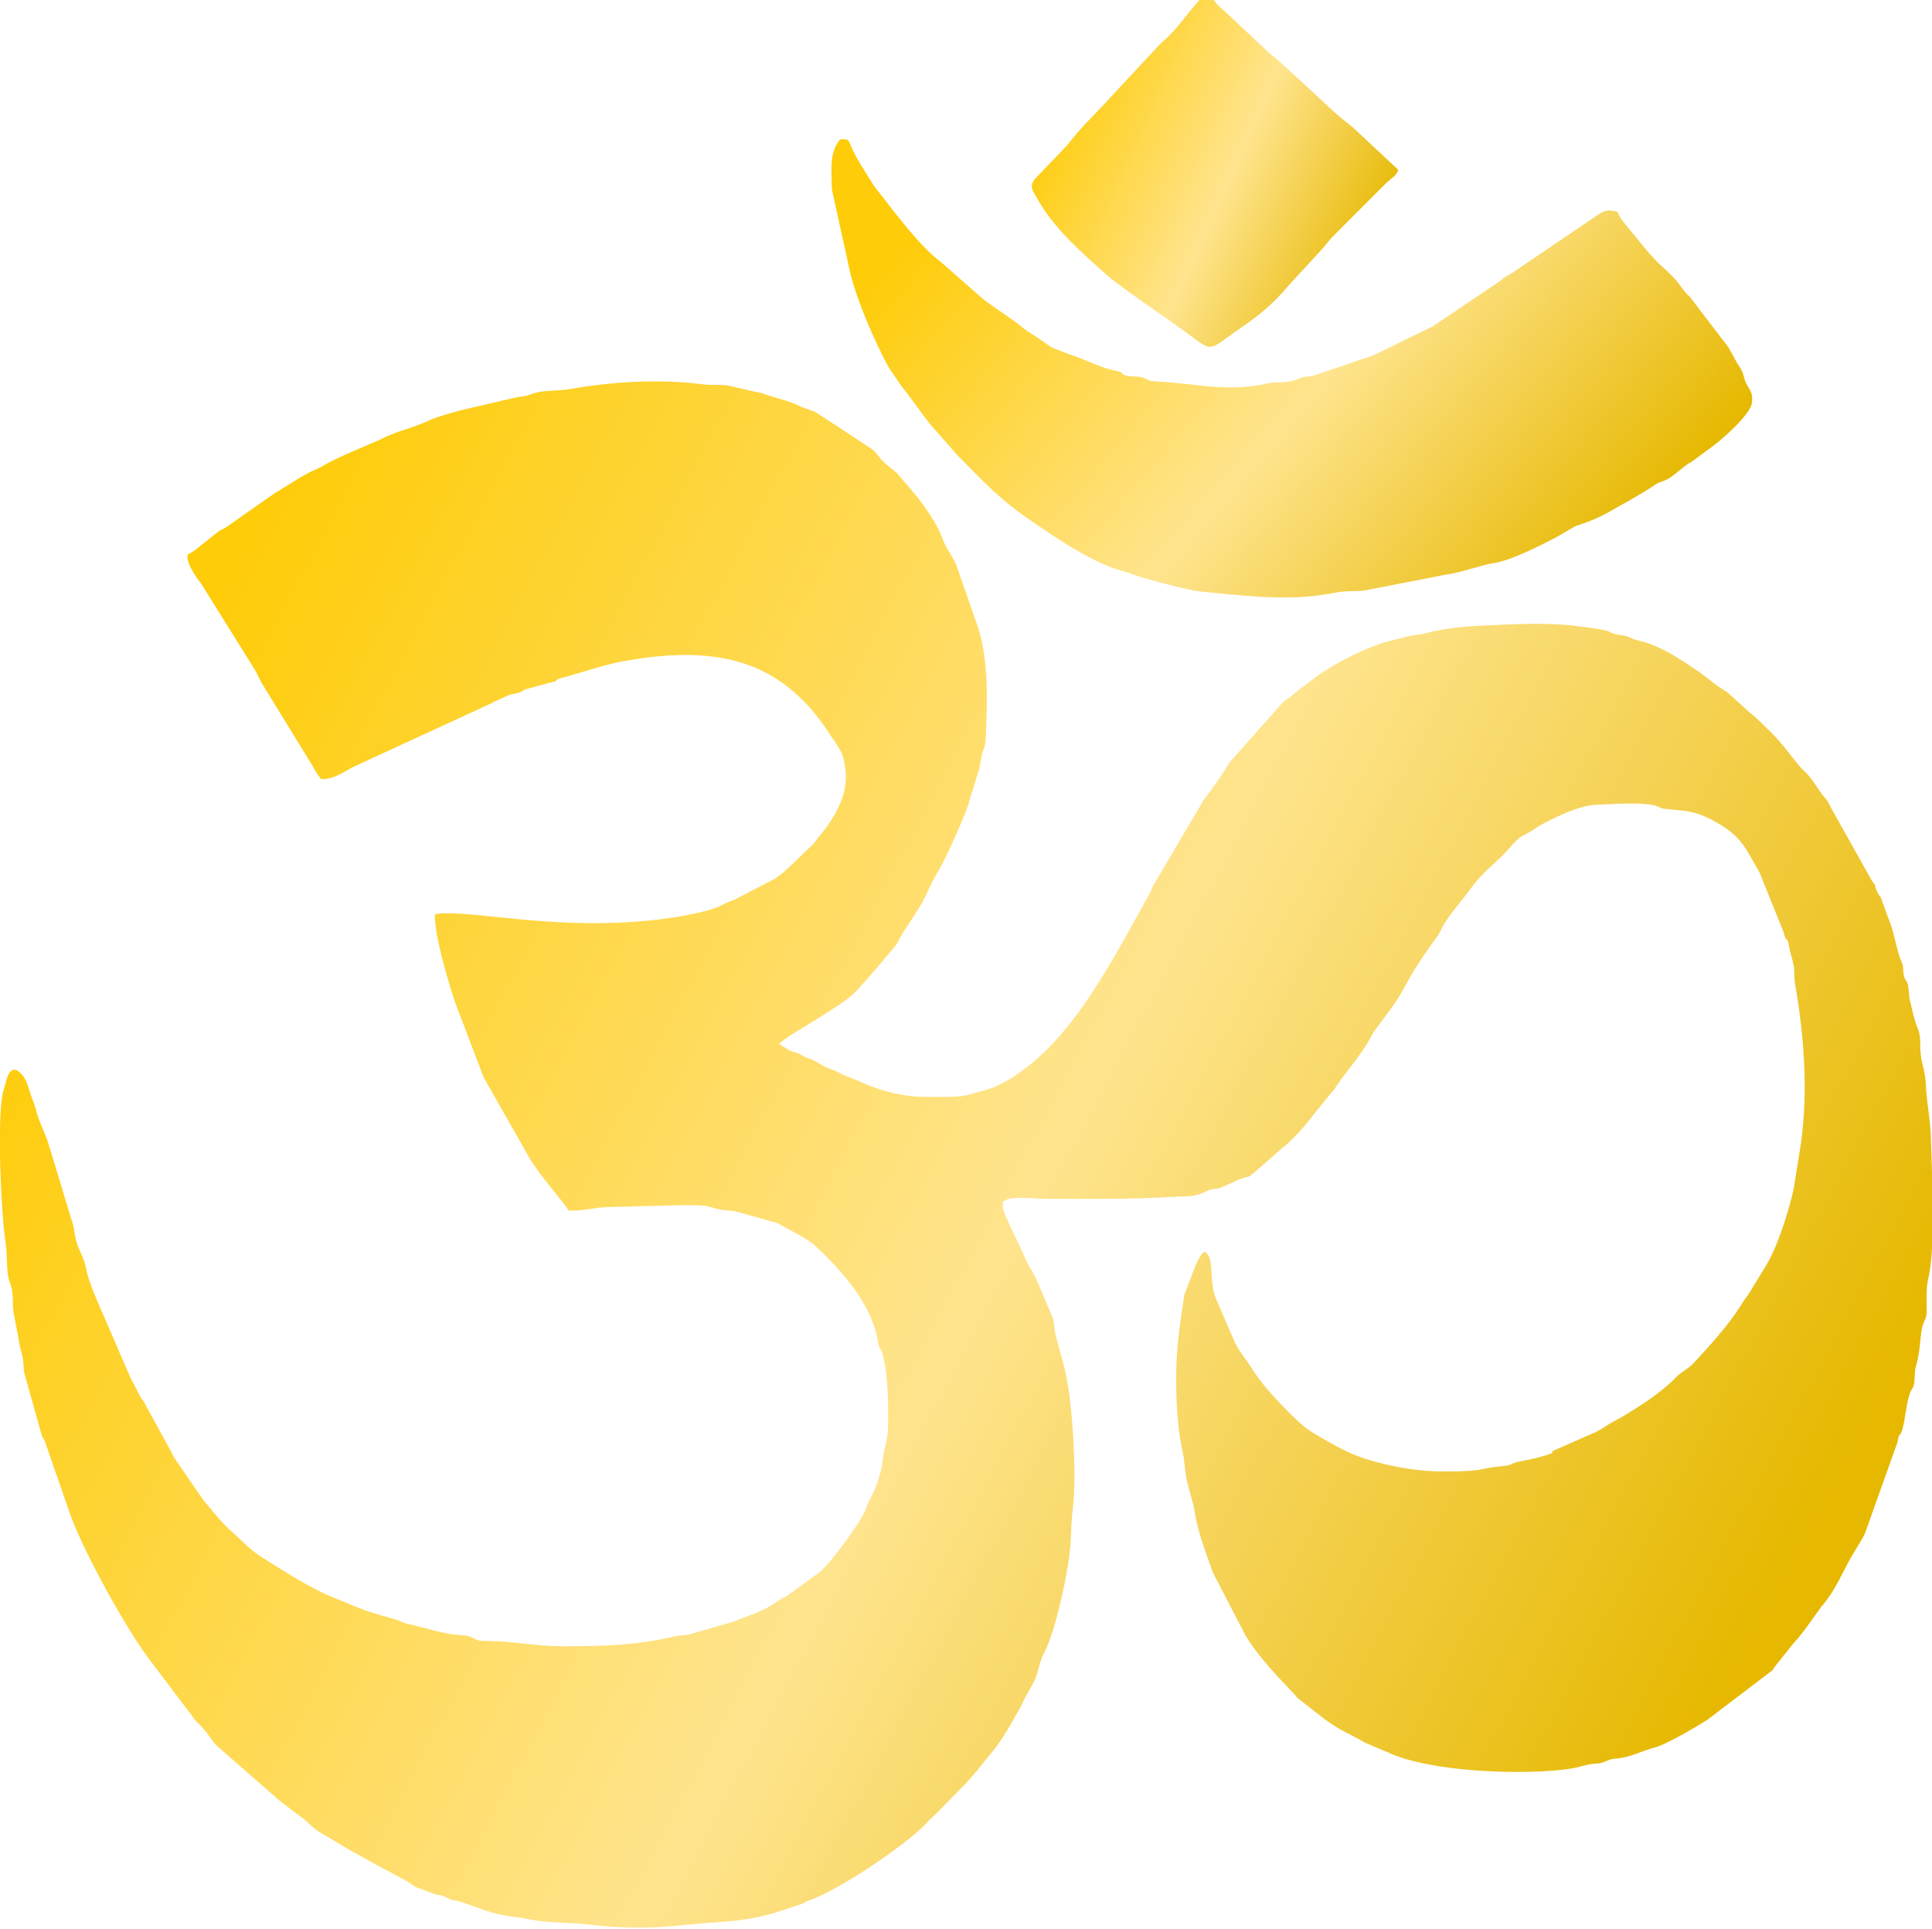
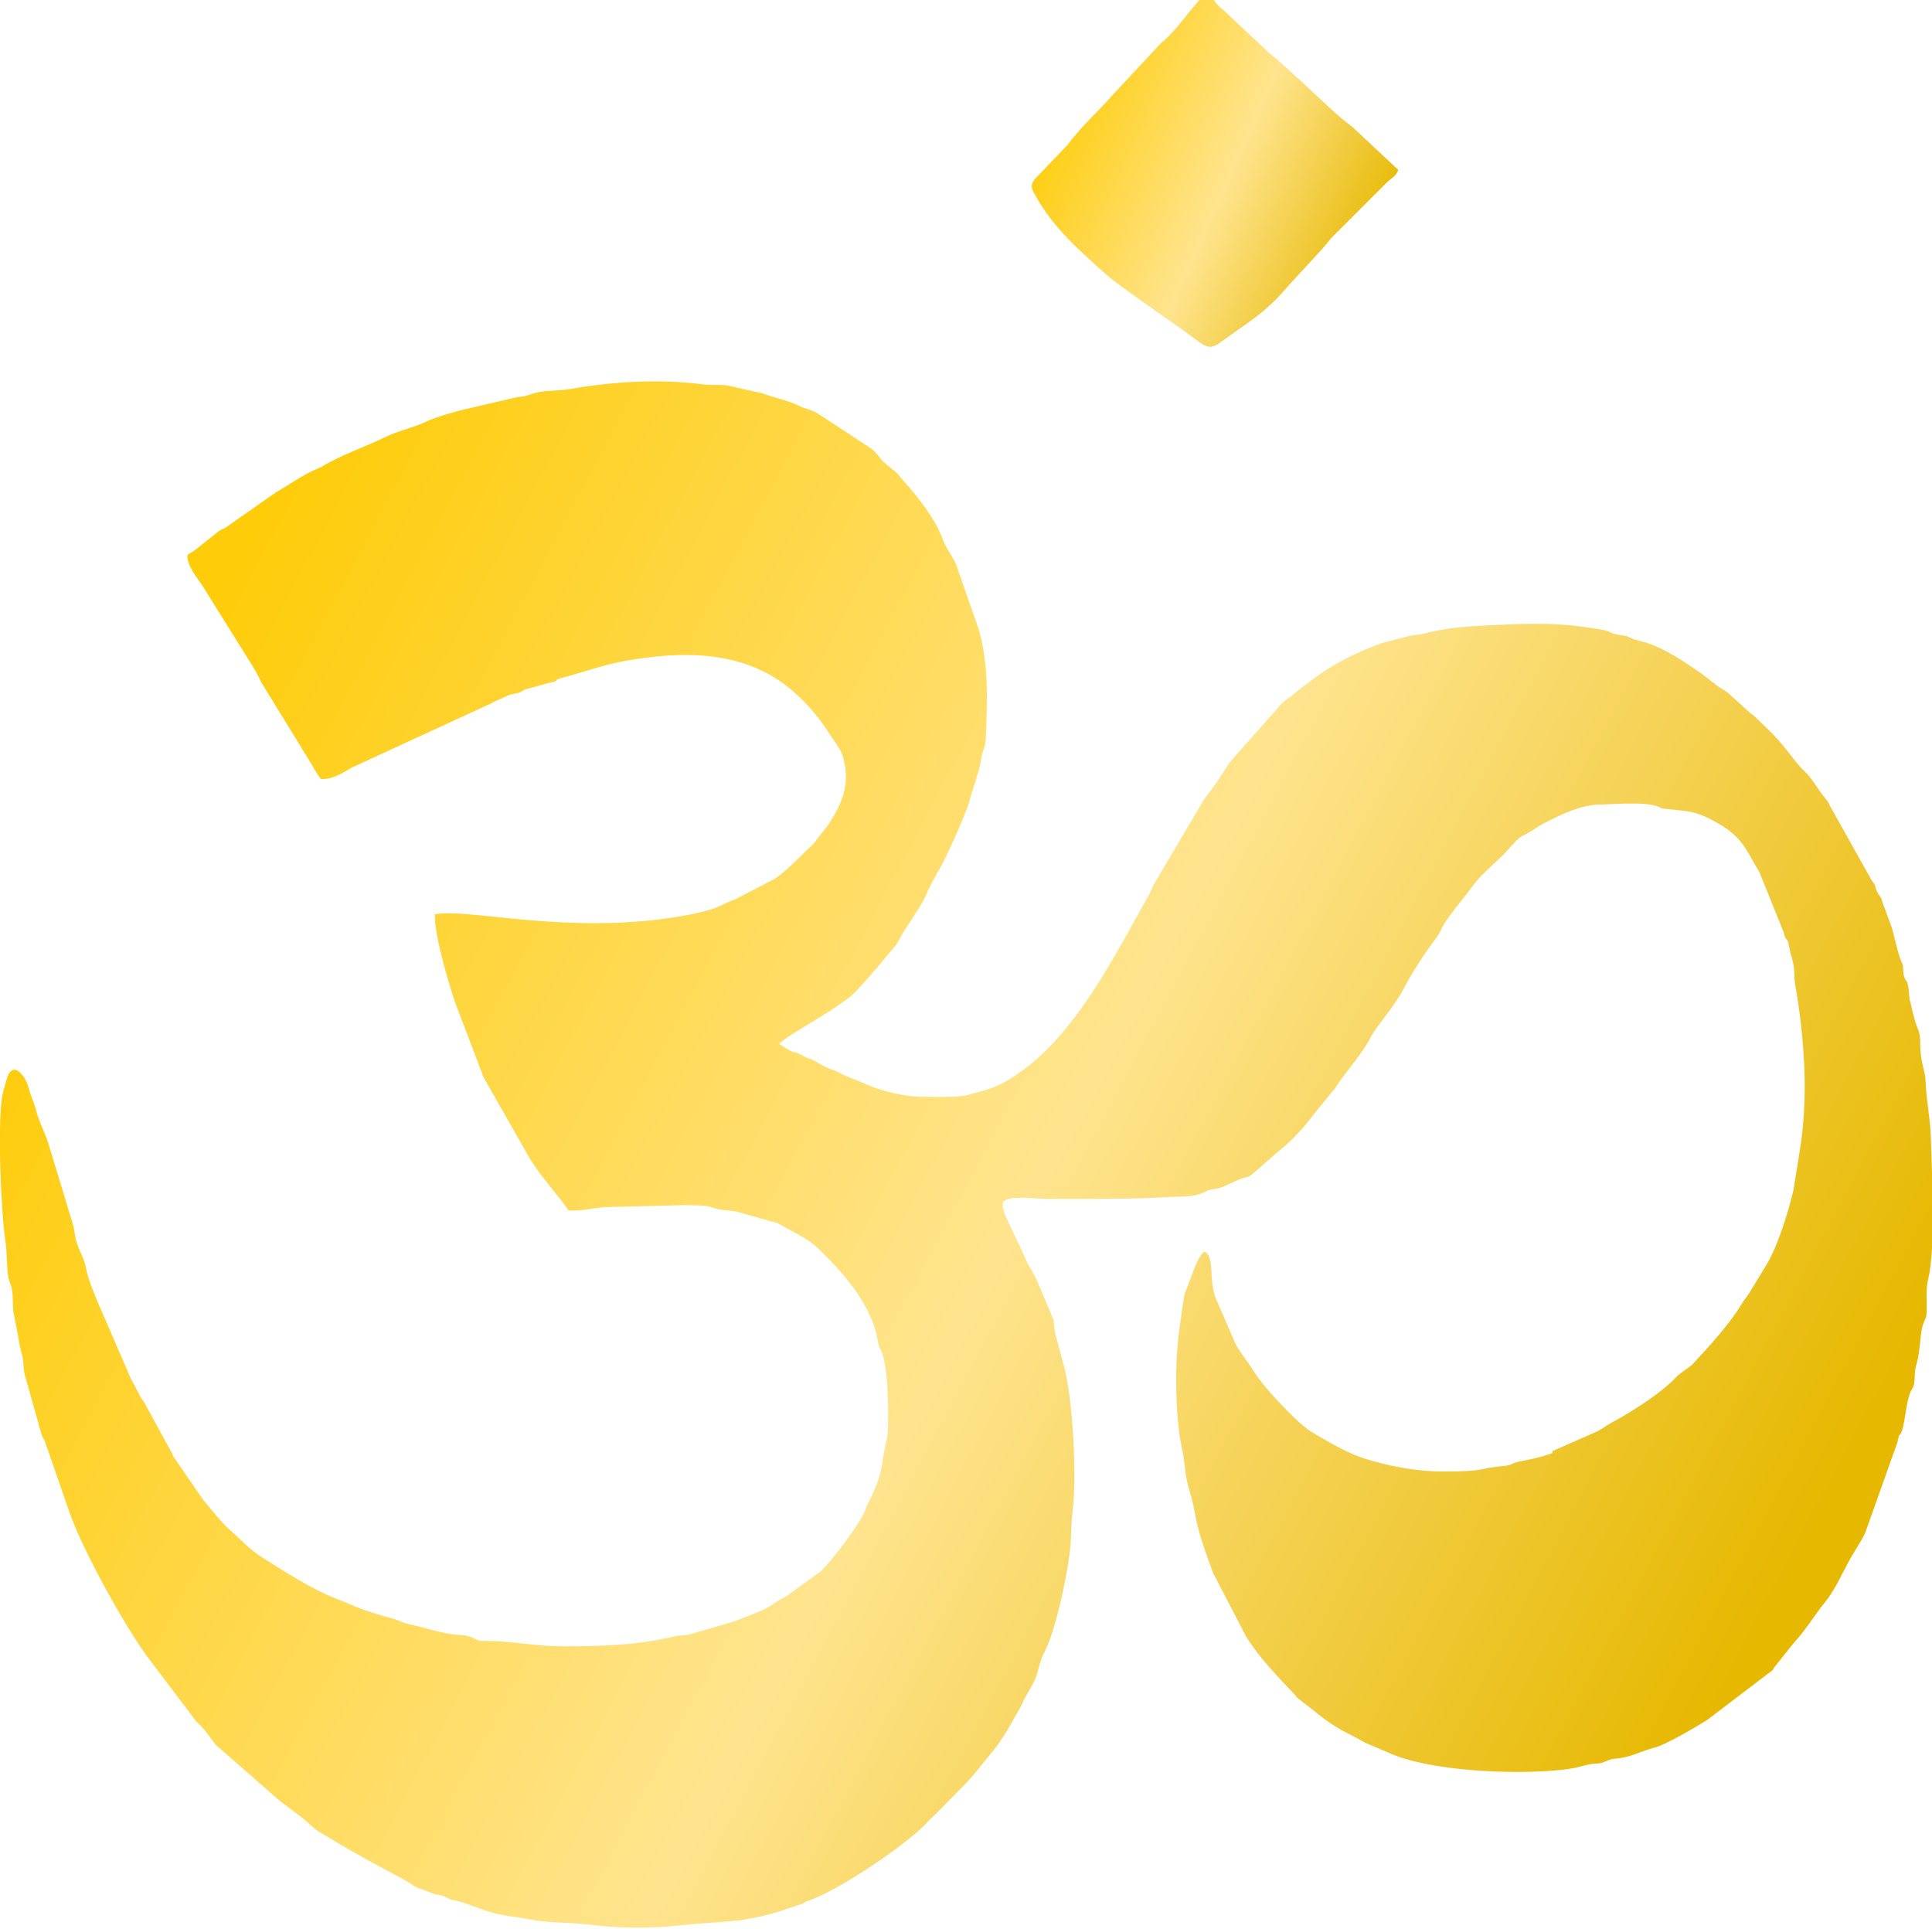
<svg xmlns="http://www.w3.org/2000/svg" xmlns:xlink="http://www.w3.org/1999/xlink" xml:space="preserve" width="20.352mm" height="20.32mm" version="1.1" style="shape-rendering:geometricPrecision; text-rendering:geometricPrecision; image-rendering:optimizeQuality; fill-rule:evenodd; clip-rule:evenodd" viewBox="0 0 39.9 39.84">
  <defs>
    <style type="text/css">
   
    .fil1 {fill:url(#id0)}
    .fil0 {fill:url(#id1)}
    .fil2 {fill:url(#id2)}
   
  </style>
    <linearGradient id="id0" gradientUnits="userSpaceOnUse" x1="20.8" y1="2.58" x2="32.56" y2="12.63">
      <stop offset="0" style="stop-opacity:1; stop-color:#FECC09" />
      <stop offset="0.541" style="stop-opacity:1; stop-color:#FFE48E" />
      <stop offset="1" style="stop-opacity:1; stop-color:#E6B800" />
    </linearGradient>
    <linearGradient id="id1" gradientUnits="userSpaceOnUse" xlink:href="#id0" x1="3.1" y1="14.92" x2="36.8" y2="32.83">
  </linearGradient>
    <linearGradient id="id2" gradientUnits="userSpaceOnUse" xlink:href="#id0" x1="21.67" y1="2.04" x2="28.52" y2="5.12">
  </linearGradient>
  </defs>
  <g id="Layer_x0020_1">
    <g id="_2028770621408">
      <g>
        <path class="fil0" d="M32.06 30.01c-0.24,0.09 -0.46,0.13 -0.71,0.18 -0.16,0.04 -0.1,0.07 -0.33,0.09 -0.53,0.05 -0.31,0.11 -1.21,0.11 -0.52,-0 -1.02,-0.09 -1.51,-0.23 -0.45,-0.13 -0.77,-0.33 -1.17,-0.56 -0.22,-0.13 -0.42,-0.34 -0.6,-0.52 -0.24,-0.25 -0.49,-0.52 -0.67,-0.81 -0.1,-0.16 -0.26,-0.35 -0.35,-0.53l-0.39 -0.9c-0.17,-0.38 -0.02,-0.9 -0.25,-0.99 -0.08,0.06 -0.15,0.22 -0.19,0.31l-0.22 0.58c-0.06,0.4 -0.12,0.77 -0.15,1.18 -0.04,0.54 -0.02,1.37 0.08,1.89 0.05,0.24 0.06,0.29 0.09,0.57 0.03,0.3 0.14,0.52 0.19,0.83 0.07,0.44 0.23,0.85 0.38,1.27l0.68 1.31c0.27,0.44 0.66,0.84 1.02,1.22l0.03 0.04c0.01,0 0.01,0.01 0.02,0.02l0.55 0.43c0.37,0.27 0.5,0.29 0.84,0.49l0.47 0.2c0.83,0.39 2.6,0.47 3.61,0.36 0.33,-0.04 0.31,-0.06 0.55,-0.11 0.14,-0.03 0.18,-0 0.31,-0.05 0.09,-0.03 0.1,-0.06 0.24,-0.07 0.33,-0.03 0.5,-0.15 0.81,-0.23 0.21,-0.05 0.86,-0.43 1.08,-0.57l1.34 -1.02c0.03,-0.03 0.01,-0.01 0.04,-0.06l0.39 -0.49c0.11,-0.12 0.19,-0.22 0.3,-0.37l0.28 -0.39c0.2,-0.23 0.33,-0.47 0.46,-0.73 0.04,-0.07 0.02,-0.04 0.05,-0.09 0.12,-0.26 0.31,-0.51 0.4,-0.71l0.67 -1.88c0.04,-0.23 0.03,-0.07 0.09,-0.23 0.07,-0.2 0.09,-0.64 0.19,-0.83 0.05,-0.09 0.06,-0.09 0.07,-0.22 0.01,-0.14 0,-0.19 0.04,-0.32 0.09,-0.32 0.07,-0.65 0.14,-0.84 0.04,-0.11 0.07,-0.11 0.07,-0.26 0.01,-0.21 -0.02,-0.44 0.03,-0.65 0.16,-0.67 0.08,-2.13 0.06,-2.88 -0.01,-0.46 -0.09,-0.74 -0.11,-1.21 -0.01,-0.21 -0.08,-0.36 -0.1,-0.56 -0.03,-0.26 0.02,-0.36 -0.08,-0.58 -0.06,-0.16 -0.1,-0.35 -0.14,-0.52 -0.03,-0.11 -0.02,-0.19 -0.04,-0.31 -0.03,-0.16 -0.05,-0.07 -0.09,-0.22 -0.03,-0.13 0.01,-0.17 -0.05,-0.29 -0.08,-0.17 -0.17,-0.65 -0.22,-0.76l-0.18 -0.49c-0.02,-0.1 -0.06,-0.1 -0.1,-0.19 -0.08,-0.17 0,-0.09 -0.11,-0.23l-0.84 -1.5c-0.06,-0.1 -0.04,-0.11 -0.12,-0.2 -0.15,-0.17 -0.27,-0.42 -0.44,-0.57 -0.19,-0.17 -0.41,-0.55 -0.77,-0.88 -0.14,-0.13 -0.22,-0.23 -0.35,-0.32l-0.44 -0.4c-0.06,-0.05 -0.04,-0.03 -0.1,-0.07 -0.09,-0.06 -0.12,-0.07 -0.19,-0.13l-0.08 -0.06c-0.01,-0 -0.01,-0.01 -0.02,-0.02l-0.2 -0.15c-0.31,-0.21 -0.58,-0.4 -0.93,-0.55 -0.22,-0.1 -0.37,-0.1 -0.51,-0.17 -0.16,-0.07 -0.12,-0.03 -0.29,-0.07 -0.26,-0.06 0.07,-0.06 -0.81,-0.17 -0.63,-0.08 -1.33,-0.04 -1.95,-0.01 -0.41,0.02 -0.81,0.06 -1.19,0.16 -0.11,0.03 -0.19,0.03 -0.31,0.05l-0.54 0.14c-0.5,0.16 -1.12,0.48 -1.52,0.8 -0.08,0.07 -0.13,0.09 -0.2,0.15 -0.08,0.06 -0.1,0.08 -0.17,0.14 -0.07,0.06 -0.14,0.09 -0.2,0.15l-0.94 1.06c-0.06,0.07 -0.08,0.09 -0.15,0.17l-0.26 0.4c-0.09,0.13 -0.18,0.24 -0.28,0.38l-1.05 1.78c-0.02,0.05 -0.03,0.07 -0.05,0.12 -0.03,0.06 -0.07,0.13 -0.11,0.2l-0.36 0.65c-0.54,0.96 -1.23,2.15 -2.15,2.82 -0.27,0.2 -0.54,0.37 -0.89,0.45 -0.24,0.06 -0.27,0.1 -0.58,0.11 -0.23,0.01 -0.45,0 -0.68,-0 -0.39,-0.01 -0.9,-0.15 -1.22,-0.31l-0.35 -0.14c-0.11,-0.05 -0.14,-0.08 -0.24,-0.11 -0.18,-0.06 -0.28,-0.15 -0.44,-0.22 -0.06,-0.02 -0.08,-0.02 -0.13,-0.05 -0.07,-0.03 -0.01,-0.01 -0.09,-0.05 -0.11,-0.05 -0.13,-0.03 -0.24,-0.09l-0.19 -0.12c0.17,-0.19 1.29,-0.76 1.6,-1.1l0.28 -0.31c0.04,-0.05 0.08,-0.1 0.13,-0.15l0.41 -0.49c0.03,-0.05 0.07,-0.12 0.1,-0.18 0.06,-0.11 0.07,-0.11 0.12,-0.19l0.23 -0.36c0.14,-0.21 0.19,-0.37 0.3,-0.58l0.11 -0.2c0.14,-0.2 0.59,-1.23 0.64,-1.42 0.04,-0.16 0.08,-0.26 0.13,-0.43 0.05,-0.19 0.09,-0.24 0.12,-0.47 0.04,-0.23 0.09,-0.21 0.1,-0.48 0.03,-0.73 0.06,-1.5 -0.15,-2.21l-0.46 -1.32c-0.05,-0.13 -0.15,-0.26 -0.21,-0.38 -0.07,-0.13 -0.12,-0.3 -0.19,-0.42 -0.17,-0.31 -0.4,-0.61 -0.63,-0.87l-0.18 -0.21c-0,-0.01 -0.01,-0.01 -0.02,-0.02 -0,-0.01 -0.01,-0.01 -0.02,-0.02l-0.23 -0.19c-0.11,-0.1 -0.16,-0.21 -0.27,-0.29l-1.08 -0.71c-0.17,-0.11 -0.26,-0.1 -0.42,-0.18 -0.2,-0.1 -0.48,-0.16 -0.68,-0.23 -0.11,-0.04 -0.11,-0.04 -0.23,-0.06l-0.48 -0.11c-0.17,-0.05 -0.39,-0.02 -0.57,-0.04 -0.93,-0.12 -1.9,-0.06 -2.8,0.1 -0.19,0.03 -0.38,0.02 -0.57,0.05 -0.24,0.04 -0.23,0.09 -0.48,0.11l-0.95 0.22c-0.19,0.04 -0.72,0.18 -0.92,0.28 -0.27,0.13 -0.61,0.2 -0.87,0.33 -0.42,0.2 -0.82,0.34 -1.21,0.55 -0.13,0.07 -0.05,0.04 -0.21,0.11 -0.3,0.13 -0.57,0.33 -0.85,0.49l-0.97 0.68c-0.09,0.07 -0.09,0.05 -0.18,0.1l-0.49 0.39c-0.09,0.07 -0.09,0.05 -0.17,0.11 -0.02,0.21 0.21,0.49 0.3,0.62l1.06 1.7c0.06,0.09 0.12,0.22 0.17,0.32l1.05 1.71c0.06,0.11 0.1,0.18 0.18,0.28 0.24,0.01 0.45,-0.13 0.64,-0.24l2.8 -1.29c0.1,-0.04 0.08,-0.04 0.14,-0.07l0.31 -0.14c0.07,-0.02 0.11,-0.02 0.18,-0.04 0.1,-0.03 0.06,-0.03 0.14,-0.07l0.51 -0.14c0.23,-0.04 0.06,-0.05 0.25,-0.1 0.43,-0.11 0.79,-0.25 1.25,-0.34 1.25,-0.23 2.54,-0.24 3.52,0.61 0.32,0.27 0.56,0.57 0.79,0.93 0.03,0.05 0.07,0.1 0.09,0.13 0.09,0.14 0.16,0.24 0.19,0.43 0.11,0.51 -0.09,0.91 -0.36,1.31l-0.2 0.25c-0.06,0.09 -0.11,0.14 -0.2,0.22 -0.22,0.21 -0.43,0.44 -0.68,0.61l-0.83 0.43c-0.12,0.04 -0.22,0.09 -0.32,0.14 -0.21,0.1 -0.78,0.21 -1.03,0.24 -2.23,0.32 -4.12,-0.2 -4.84,-0.08 -0.01,0.44 0.27,1.37 0.41,1.8l0.54 1.42c0.05,0.12 0.02,0.08 0.08,0.19l0.91 1.6c0.2,0.36 0.72,0.93 0.82,1.11 0.33,0.01 0.48,-0.05 0.75,-0.07l1.6 -0.04c0.14,0 0.29,-0 0.43,0.01 0.15,0.01 0.17,0.04 0.3,0.07 0.12,0.03 0.28,0.03 0.38,0.05l0.64 0.18c0.16,0.05 0.17,0.03 0.29,0.1 0.23,0.14 0.53,0.26 0.74,0.46 0.54,0.51 1.14,1.19 1.26,1.94 0.04,0.23 0.05,0.09 0.1,0.28 0.11,0.37 0.12,1.07 0.11,1.49 -0,0.26 -0.08,0.42 -0.11,0.69 -0.03,0.29 -0.16,0.62 -0.3,0.88 -0.05,0.09 -0.02,0.05 -0.06,0.15 -0.12,0.29 -0.72,1.09 -0.93,1.27l-0.69 0.5c-0.11,0.06 -0.17,0.09 -0.27,0.16 -0.23,0.16 -0.56,0.26 -0.83,0.37l-0.93 0.27c-0.14,0.02 -0.21,0.01 -0.35,0.05 -0.76,0.17 -1.43,0.19 -2.25,0.19 -0.56,-0 -0.97,-0.1 -1.53,-0.11 -0.23,-0 -0.18,0 -0.34,-0.07 -0.11,-0.05 -0.19,-0.05 -0.34,-0.06 -0.27,-0.02 -0.69,-0.16 -0.98,-0.22 -0.14,-0.03 -0.15,-0.06 -0.28,-0.1 -0.33,-0.09 -0.64,-0.18 -0.93,-0.31 -0.1,-0.04 -0.16,-0.07 -0.27,-0.11 -0.52,-0.2 -1.1,-0.58 -1.56,-0.87 -0.25,-0.16 -0.42,-0.36 -0.64,-0.55 -0.21,-0.19 -0.37,-0.41 -0.56,-0.63l-0.61 -0.89c-0,-0.01 -0.01,-0.02 -0.01,-0.02 -0,-0.01 -0.02,-0.04 -0.02,-0.05l-0.57 -1.04c-0,-0.01 -0.01,-0.01 -0.01,-0.02l-0.03 -0.04c-0.02,-0.04 -0.02,-0.02 -0.04,-0.06l-0.14 -0.27c-0.03,-0.06 -0.02,-0.03 -0.06,-0.11l-0.54 -1.25c-0.11,-0.25 -0.34,-0.76 -0.38,-1.01 -0.04,-0.23 -0.15,-0.37 -0.21,-0.59 -0.03,-0.11 -0.03,-0.23 -0.07,-0.35l-0.51 -1.68c-0.08,-0.24 -0.19,-0.42 -0.26,-0.71 -0.04,-0.14 -0.06,-0.16 -0.1,-0.28 -0.05,-0.16 -0.08,-0.31 -0.2,-0.43 -0.15,-0.16 -0.25,-0.05 -0.3,0.14 -0.03,0.13 -0.06,0.19 -0.08,0.3 -0.11,0.57 -0.03,2.43 0.06,3.02 0.04,0.24 0.02,0.5 0.06,0.74 0.02,0.12 0.06,0.15 0.08,0.29 0.02,0.12 0.01,0.25 0.02,0.37 0.02,0.19 0.09,0.45 0.12,0.67 0.02,0.14 0.06,0.24 0.08,0.35 0.02,0.13 0.01,0.22 0.04,0.34l0.35 1.25c0.03,0.08 0.04,0.06 0.07,0.14l0.36 1.04c0.08,0.22 0.13,0.39 0.21,0.59 0.28,0.72 1.07,2.17 1.56,2.83l0.99 1.31c0.18,0.16 0.26,0.3 0.4,0.48l1.29 1.13c0.08,0.07 0.14,0.11 0.22,0.17 0.16,0.13 0.31,0.22 0.45,0.36 0.14,0.14 0.31,0.21 0.48,0.32 0.49,0.3 0.99,0.56 1.49,0.83 0.13,0.07 0.18,0.14 0.31,0.17l0.29 0.11c0.07,0.02 0.1,0.01 0.18,0.04 0.08,0.03 0.05,0.03 0.15,0.07 0.07,0.02 0.11,0.02 0.18,0.04 0.37,0.12 0.65,0.26 1.07,0.31 0.55,0.07 0.39,0.1 1.09,0.13 0.54,0.02 0.82,0.1 1.49,0.1 0.7,-0 0.91,-0.06 1.53,-0.1 0.61,-0.04 0.91,-0.08 1.41,-0.23l0.48 -0.16c0.14,-0.06 -0.03,-0.01 0.12,-0.06 0.59,-0.19 1.95,-1.1 2.43,-1.58 0.06,-0.07 0.13,-0.14 0.21,-0.21l0.59 -0.6c0.14,-0.15 0.24,-0.26 0.37,-0.43 0.29,-0.36 0.26,-0.29 0.52,-0.7l0.28 -0.49c0.11,-0.25 0.19,-0.35 0.28,-0.53 0.09,-0.19 0.1,-0.4 0.21,-0.6 0.23,-0.42 0.51,-1.73 0.54,-2.25 0.01,-0.22 0.02,-0.52 0.05,-0.75 0.08,-0.68 -0.01,-2.28 -0.19,-2.92l-0.17 -0.63c-0.03,-0.09 -0.02,-0.21 -0.05,-0.33l-0.35 -0.83c-0.03,-0.06 -0.05,-0.08 -0.07,-0.13 -0.02,-0.04 -0.01,-0.03 -0.04,-0.07 -0.03,-0.06 -0.04,-0.05 -0.04,-0.06l-0.23 -0.5c-0.06,-0.13 -0.31,-0.61 -0.31,-0.73 0,-0.18 -0,-0.08 0.04,-0.12 0.12,-0.11 0.63,-0.04 0.83,-0.04 0.86,0 1.76,0.01 2.6,-0.04 0.37,-0.02 0.49,0.01 0.76,-0.13 0.11,-0.05 0.21,-0.02 0.36,-0.1l0.29 -0.13c0.22,-0.09 0.14,0 0.32,-0.15l0.56 -0.49c0.2,-0.15 0.5,-0.48 0.65,-0.69l0.39 -0.48c0.07,-0.07 0.05,-0.06 0.09,-0.12 0.21,-0.31 0.55,-0.69 0.71,-1.01 0.11,-0.22 0.47,-0.6 0.69,-1.02 0.19,-0.36 0.43,-0.72 0.67,-1.04 0.07,-0.09 0.09,-0.17 0.15,-0.27 0.17,-0.27 0.39,-0.51 0.57,-0.76 0.18,-0.25 0.4,-0.43 0.62,-0.64 0.14,-0.13 0.31,-0.37 0.44,-0.43 0.14,-0.07 0.18,-0.1 0.29,-0.17 0.11,-0.07 0.15,-0.09 0.27,-0.15 0.28,-0.14 0.66,-0.31 0.97,-0.32 0.34,-0.01 1,-0.07 1.27,0.04 0.1,0.04 0,0.03 0.19,0.05 0.39,0.04 0.56,0.04 0.89,0.21 0.64,0.33 0.7,0.57 1.01,1.1l0.5 1.24c0.05,0.23 0.07,0.05 0.11,0.29 0.03,0.18 0.05,0.17 0.08,0.33 0.04,0.15 0.02,0.28 0.04,0.42 0.2,1.14 0.29,2.38 0.09,3.53l-0.12 0.75c-0.11,0.47 -0.33,1.18 -0.58,1.58l-0.33 0.54c-0.07,0.11 -0.11,0.14 -0.17,0.25 -0.27,0.43 -0.63,0.82 -0.98,1.2 -0.09,0.1 -0.23,0.17 -0.33,0.26l-0.12 0.12c-0.3,0.28 -0.66,0.51 -1.01,0.72l-0.27 0.15c-0.1,0.06 -0.16,0.11 -0.28,0.17l-0.91 0.4z" />
-         <path class="fil1" d="M33.4 4.37c-0.18,-0.03 -0.21,-0.04 -0.34,0.03 -0.01,0 -0.01,0.01 -0.02,0.01l-1.83 1.24c-0.01,0 -0.02,0.01 -0.02,0.01l-0.15 0.09c-0,0 -0.01,0.01 -0.02,0.02 -0,0 -0.01,0.01 -0.02,0.02l-1.41 0.95 -1.23 0.6 -1.24 0.42c-0.2,0.04 -0.16,-0 -0.32,0.07 -0.23,0.1 -0.44,0.04 -0.68,0.1 -0.75,0.17 -1.46,-0.01 -2.19,-0.05 -0.26,-0.01 -0.15,-0.02 -0.3,-0.07 -0.13,-0.05 -0.24,-0.02 -0.36,-0.05 -0.17,-0.04 -0,-0.06 -0.26,-0.11 -0.29,-0.06 -0.61,-0.23 -0.86,-0.31 -0.12,-0.04 -0.2,-0.07 -0.29,-0.11 -0.17,-0.06 -0.12,-0.04 -0.25,-0.13 -0.17,-0.13 -0.3,-0.19 -0.46,-0.31 -0.09,-0.07 -0.12,-0.1 -0.22,-0.17l-0.46 -0.32c-0.09,-0.06 -0.15,-0.11 -0.22,-0.17l-0.82 -0.72c-0.43,-0.32 -0.92,-0.98 -1.27,-1.43 -0.06,-0.07 -0.12,-0.15 -0.16,-0.22 -0.14,-0.23 -0.32,-0.49 -0.42,-0.73 -0.06,-0.15 -0.05,-0.16 -0.23,-0.15 -0.22,0.26 -0.18,0.59 -0.17,1.03l0.38 1.73c0.14,0.58 0.52,1.45 0.8,1.96l0.24 0.35c0.04,0.06 0.08,0.11 0.14,0.18l0.39 0.53c0.12,0.16 0.17,0.2 0.29,0.34 0.1,0.12 0.19,0.21 0.28,0.32 0.02,0.03 0.04,0.05 0.07,0.08 0.55,0.55 0.86,0.91 1.56,1.38 0.48,0.33 1.09,0.74 1.65,0.95l0.36 0.11c0.23,0.1 1.23,0.36 1.49,0.38 0.73,0.07 1.62,0.18 2.37,0.08 0.18,-0.02 0.35,-0.06 0.52,-0.08 0.23,-0.02 0.39,0 0.59,-0.05l1.54 -0.3c0.28,-0.03 0.81,-0.22 1,-0.24 0.35,-0.05 0.98,-0.37 1.32,-0.55l0.36 -0.21c0.01,-0 0.01,-0.01 0.02,-0.01 0,-0 0.35,-0.1 0.65,-0.27 0.33,-0.19 0.66,-0.36 0.97,-0.57 0.08,-0.06 0.1,-0.05 0.22,-0.1 0.16,-0.07 0.29,-0.21 0.43,-0.31 0.04,-0.03 0.06,-0.04 0.11,-0.07 0.12,-0.08 0.24,-0.18 0.37,-0.27 0.22,-0.15 0.84,-0.69 0.88,-0.94 0.04,-0.26 -0.08,-0.29 -0.14,-0.47 -0.04,-0.11 -0.02,-0.11 -0.07,-0.21 -0.03,-0.06 -0.09,-0.14 -0.12,-0.2l-0.16 -0.29c-0.01,-0.01 -0.07,-0.09 -0.08,-0.1l-0.71 -0.93c-0.04,-0.04 -0.07,-0.06 -0.09,-0.09l-0.2 -0.26c-0.19,-0.21 -0.35,-0.31 -0.61,-0.62l-0.49 -0.6c-0.06,-0.08 -0.06,-0.11 -0.11,-0.19z" />
        <path class="fil2" d="M25.07 0l-0.3 0 -0.05 0.06c-0.22,0.25 -0.41,0.53 -0.65,0.75 -0.07,0.06 -0.07,0.06 -0.13,0.12l-0.96 1.03c-0.38,0.43 -0.54,0.53 -0.95,1.05l-0.67 0.7c-0.09,0.13 -0.05,0.2 0.02,0.32 0.36,0.67 0.93,1.16 1.49,1.66 0.25,0.22 1.23,0.89 1.55,1.12 0.66,0.48 0.49,0.46 1.15,-0 0.44,-0.3 0.73,-0.54 1.03,-0.9l0.69 -0.75c0.09,-0.1 0.13,-0.16 0.22,-0.26l1.14 -1.14c0.11,-0.1 0.17,-0.11 0.23,-0.25l-0.94 -0.88c-0.37,-0.28 -0.63,-0.55 -0.97,-0.86l-0.59 -0.54c-0.05,-0.04 -0.09,-0.07 -0.14,-0.11l-0.94 -0.88c-0.1,-0.09 -0.16,-0.13 -0.23,-0.24z" />
      </g>
    </g>
  </g>
</svg>